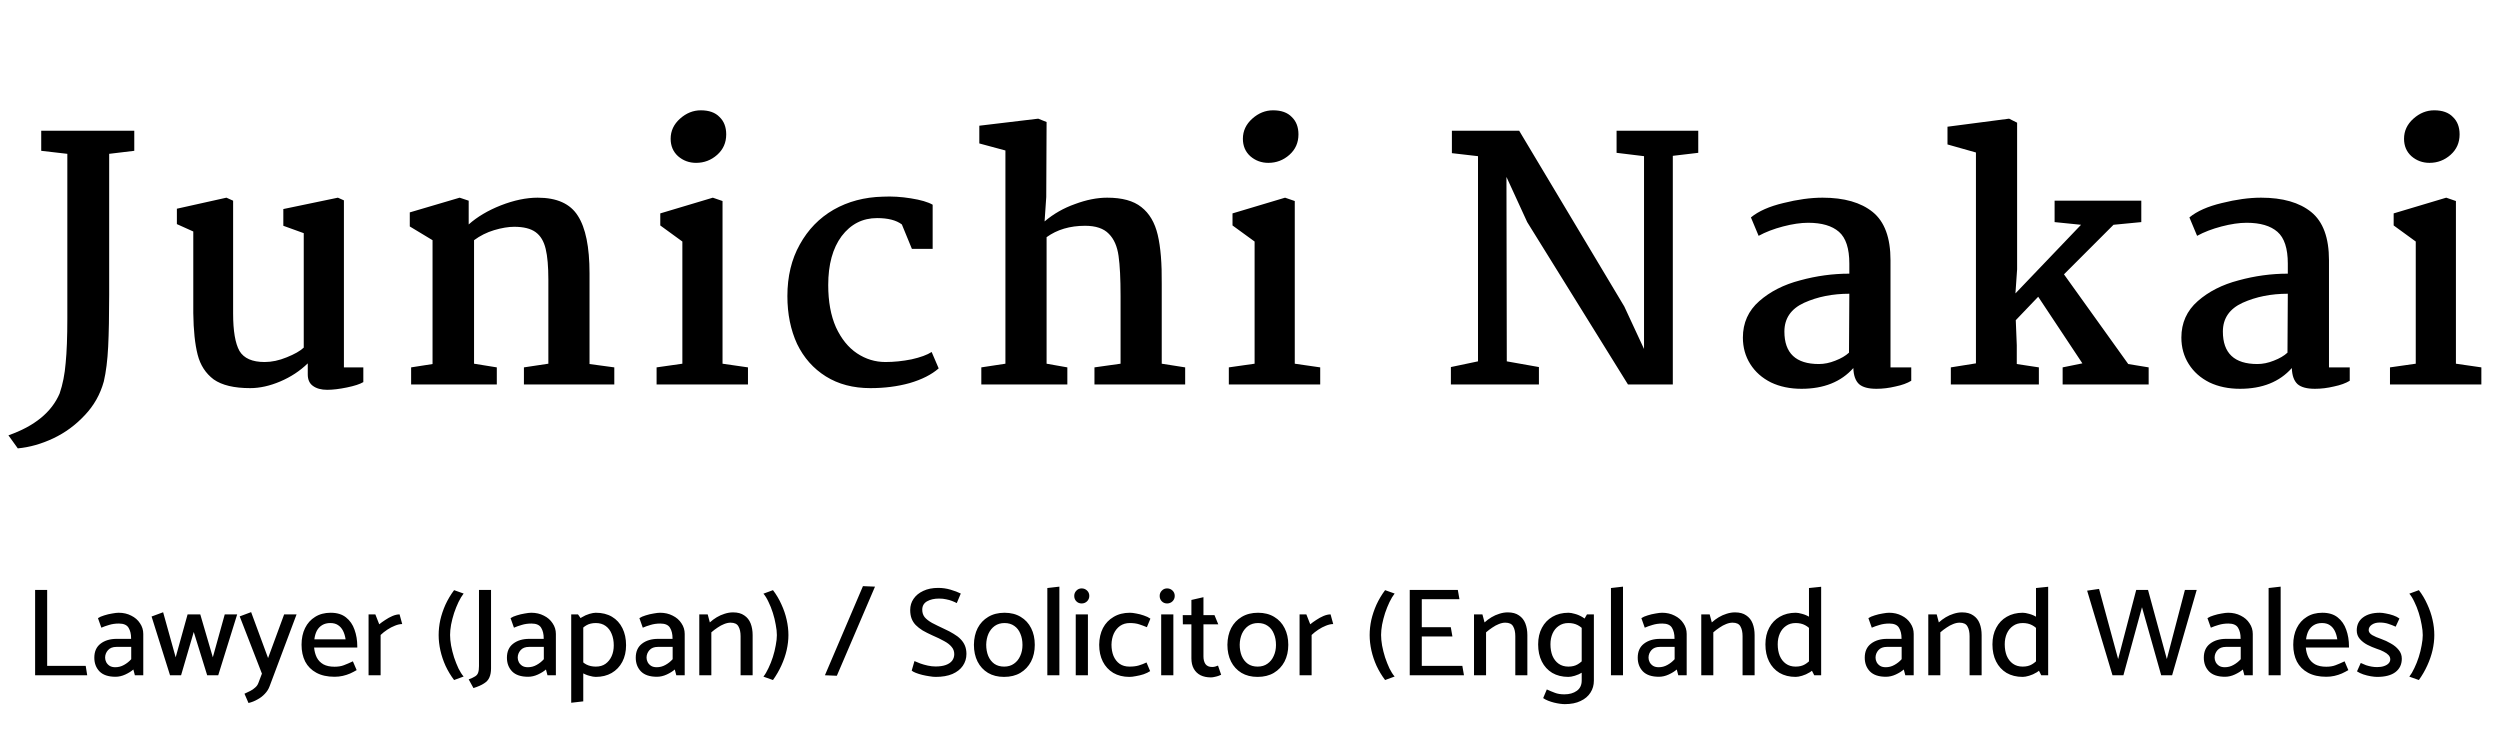
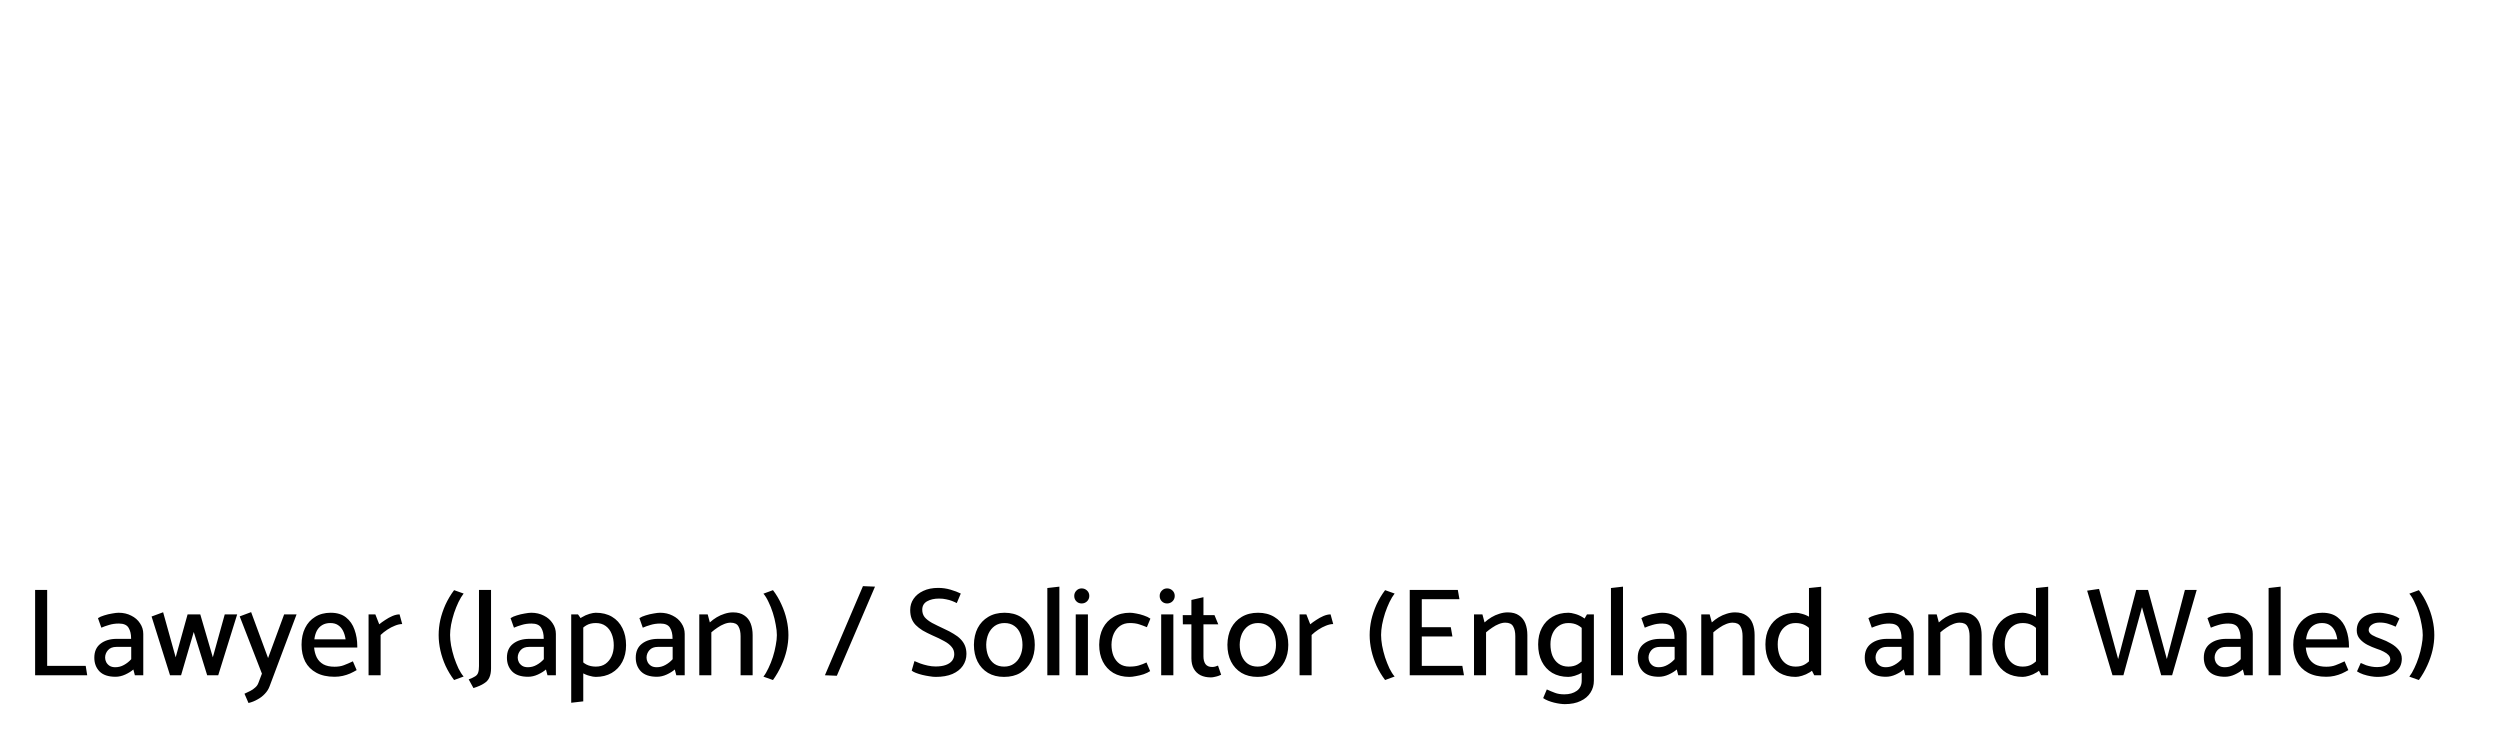
<svg xmlns="http://www.w3.org/2000/svg" width="239" height="72" viewBox="0 0 239 72" fill="none">
-   <path d="M12.837 14.418L10.437 14.706V28.177C10.437 30.183 10.405 31.836 10.341 33.138C10.277 34.439 10.138 35.548 9.925 36.465C9.583 37.703 8.975 38.78 8.101 39.697C7.226 40.636 6.223 41.372 5.093 41.906C3.962 42.439 2.831 42.759 1.701 42.865L0.805 41.617C3.301 40.743 4.933 39.41 5.701 37.617C5.999 36.743 6.191 35.772 6.277 34.706C6.383 33.639 6.437 32.22 6.437 30.45V14.706L3.941 14.418V12.498H12.837V14.418ZM16.91 21.425V19.953L21.646 18.898L22.286 19.186V29.97C22.286 31.634 22.488 32.828 22.894 33.553C23.32 34.258 24.12 34.609 25.294 34.609C25.977 34.609 26.68 34.46 27.406 34.161C28.152 33.863 28.697 33.553 29.038 33.233V22.29L27.086 21.585V19.985L32.302 18.898L32.878 19.154V35.121H34.734V36.529C34.414 36.721 33.891 36.892 33.166 37.041C32.441 37.191 31.811 37.266 31.278 37.266C30.702 37.266 30.243 37.138 29.902 36.882C29.582 36.647 29.422 36.284 29.422 35.794V34.737C28.675 35.463 27.8 36.039 26.798 36.465C25.795 36.892 24.835 37.105 23.918 37.105C22.382 37.105 21.219 36.828 20.43 36.273C19.662 35.697 19.15 34.908 18.894 33.906C18.638 32.903 18.499 31.58 18.478 29.938V22.13L16.91 21.425ZM41.351 34.801V22.962L39.175 21.649V20.305L43.943 18.898L44.807 19.186V21.457C45.618 20.732 46.642 20.124 47.879 19.634C49.138 19.143 50.311 18.898 51.399 18.898C53.234 18.898 54.514 19.474 55.239 20.625C55.986 21.777 56.359 23.612 56.359 26.13V34.801L58.727 35.121V36.754H50.087V35.121L52.423 34.77V26.738C52.423 25.479 52.338 24.497 52.167 23.794C51.996 23.068 51.676 22.535 51.207 22.194C50.738 21.852 50.055 21.681 49.159 21.681C48.604 21.681 47.964 21.788 47.239 22.002C46.535 22.215 45.895 22.535 45.319 22.962V34.77L47.495 35.121V36.754H39.303V35.121L41.351 34.801ZM66.994 10.546C67.783 10.546 68.38 10.759 68.786 11.185C69.213 11.591 69.426 12.146 69.426 12.85C69.426 13.639 69.138 14.29 68.562 14.802C67.986 15.313 67.314 15.569 66.546 15.569C65.885 15.569 65.308 15.356 64.818 14.93C64.349 14.503 64.114 13.948 64.114 13.265C64.114 12.519 64.412 11.879 65.01 11.345C65.607 10.812 66.269 10.546 66.994 10.546ZM69.074 19.218V34.77L71.506 35.121V36.754H62.77V35.121L65.234 34.77V23.09L63.122 21.553V20.401L68.146 18.898L69.074 19.218ZM84.394 18.802C85.269 18.759 86.165 18.812 87.082 18.962C88.02 19.111 88.714 19.314 89.162 19.57V23.794H87.178L86.218 21.457C85.684 21.052 84.895 20.849 83.85 20.849C82.463 20.849 81.332 21.425 80.458 22.578C79.605 23.73 79.178 25.287 79.178 27.25C79.178 28.828 79.423 30.172 79.914 31.282C80.426 32.391 81.098 33.223 81.93 33.778C82.762 34.332 83.668 34.609 84.65 34.609C85.46 34.609 86.293 34.524 87.146 34.353C87.999 34.161 88.639 33.927 89.066 33.65L89.738 35.218C89.055 35.815 88.127 36.284 86.954 36.626C85.802 36.946 84.554 37.105 83.21 37.105C81.567 37.105 80.148 36.732 78.954 35.986C77.759 35.239 76.842 34.204 76.202 32.882C75.583 31.538 75.274 30.012 75.274 28.305C75.274 26.428 75.668 24.785 76.458 23.378C77.247 21.948 78.325 20.839 79.69 20.049C81.076 19.26 82.644 18.844 84.394 18.802ZM96.118 34.77V14.386L93.622 13.713V12.018L99.254 11.345L100.054 11.665L100.022 18.834L99.862 21.169C100.716 20.444 101.686 19.89 102.774 19.506C103.862 19.1 104.886 18.898 105.846 18.898C107.276 18.898 108.364 19.196 109.11 19.794C109.878 20.391 110.401 21.276 110.678 22.45C110.956 23.623 111.084 25.191 111.062 27.154V34.77L113.302 35.121V36.754H104.63V35.121L107.126 34.77V28.305C107.126 26.642 107.062 25.361 106.934 24.465C106.806 23.548 106.497 22.844 106.006 22.354C105.516 21.841 104.758 21.585 103.734 21.585C102.284 21.585 101.057 21.948 100.054 22.674V34.77L102.038 35.121V36.754H93.814V35.121L96.118 34.77ZM121.7 10.546C122.489 10.546 123.087 10.759 123.492 11.185C123.919 11.591 124.132 12.146 124.132 12.85C124.132 13.639 123.844 14.29 123.268 14.802C122.692 15.313 122.02 15.569 121.252 15.569C120.591 15.569 120.015 15.356 119.524 14.93C119.055 14.503 118.82 13.948 118.82 13.265C118.82 12.519 119.119 11.879 119.716 11.345C120.313 10.812 120.975 10.546 121.7 10.546ZM123.78 19.218V34.77L126.212 35.121V36.754H117.476V35.121L119.94 34.77V23.09L117.828 21.553V20.401L122.852 18.898L123.78 19.218ZM162.353 14.61L159.921 14.898V36.754H155.633L146.001 21.233L144.017 16.913L144.049 34.545L147.121 35.09V36.754H138.705V35.09L141.297 34.545V14.93L138.801 14.642V12.498H145.233L155.281 29.297L157.169 33.361V14.93L154.545 14.61V12.498H162.353V14.61ZM174.236 18.898C176.305 18.898 177.905 19.356 179.036 20.273C180.166 21.191 180.732 22.727 180.732 24.881V35.121H182.716V36.401C182.332 36.636 181.83 36.818 181.212 36.946C180.593 37.095 179.985 37.169 179.388 37.169C178.62 37.169 178.065 37.02 177.724 36.721C177.382 36.401 177.201 35.889 177.18 35.185C176.006 36.508 174.353 37.169 172.22 37.169C171.132 37.169 170.161 36.967 169.308 36.562C168.454 36.135 167.793 35.548 167.324 34.801C166.854 34.055 166.62 33.212 166.62 32.273C166.62 30.866 167.142 29.703 168.188 28.785C169.233 27.868 170.534 27.207 172.092 26.802C173.649 26.375 175.217 26.162 176.796 26.162V25.201C176.796 23.751 176.465 22.738 175.804 22.162C175.142 21.585 174.161 21.297 172.86 21.297C172.156 21.297 171.356 21.415 170.46 21.649C169.564 21.884 168.785 22.183 168.124 22.546L167.388 20.785C168.113 20.188 169.148 19.73 170.492 19.41C171.857 19.068 173.105 18.898 174.236 18.898ZM176.796 28.081C175.196 28.081 173.756 28.369 172.476 28.945C171.217 29.521 170.588 30.439 170.588 31.698C170.588 33.767 171.686 34.801 173.884 34.801C174.396 34.801 174.918 34.695 175.452 34.481C176.006 34.268 176.444 34.012 176.764 33.714L176.796 28.081ZM188.9 34.737V14.578L186.18 13.809V12.114L192.068 11.345L192.836 11.729V25.745L192.676 28.049L198.948 21.489L196.42 21.233V19.186H204.708V21.233L202.052 21.489L197.316 26.226L203.46 34.801L205.412 35.121V36.754H197.188V35.121L199.076 34.737L194.852 28.369L192.708 30.61L192.804 33.01V34.801L194.916 35.121V36.754H186.5V35.121L188.9 34.737ZM216.155 18.898C218.224 18.898 219.824 19.356 220.955 20.273C222.085 21.191 222.651 22.727 222.651 24.881V35.121H224.635V36.401C224.251 36.636 223.749 36.818 223.131 36.946C222.512 37.095 221.904 37.169 221.307 37.169C220.539 37.169 219.984 37.02 219.643 36.721C219.301 36.401 219.12 35.889 219.099 35.185C217.925 36.508 216.272 37.169 214.139 37.169C213.051 37.169 212.08 36.967 211.227 36.562C210.373 36.135 209.712 35.548 209.243 34.801C208.773 34.055 208.539 33.212 208.539 32.273C208.539 30.866 209.061 29.703 210.107 28.785C211.152 27.868 212.453 27.207 214.011 26.802C215.568 26.375 217.136 26.162 218.715 26.162V25.201C218.715 23.751 218.384 22.738 217.723 22.162C217.061 21.585 216.08 21.297 214.779 21.297C214.075 21.297 213.275 21.415 212.379 21.649C211.483 21.884 210.704 22.183 210.043 22.546L209.307 20.785C210.032 20.188 211.067 19.73 212.411 19.41C213.776 19.068 215.024 18.898 216.155 18.898ZM218.715 28.081C217.115 28.081 215.675 28.369 214.395 28.945C213.136 29.521 212.507 30.439 212.507 31.698C212.507 33.767 213.605 34.801 215.803 34.801C216.315 34.801 216.837 34.695 217.371 34.481C217.925 34.268 218.363 34.012 218.683 33.714L218.715 28.081ZM232.706 10.546C233.496 10.546 234.093 10.759 234.498 11.185C234.925 11.591 235.138 12.146 235.138 12.85C235.138 13.639 234.85 14.29 234.274 14.802C233.698 15.313 233.026 15.569 232.258 15.569C231.597 15.569 231.021 15.356 230.53 14.93C230.061 14.503 229.826 13.948 229.826 13.265C229.826 12.519 230.125 11.879 230.722 11.345C231.32 10.812 231.981 10.546 232.706 10.546ZM234.786 19.218V34.77L237.218 35.121V36.754H228.482V35.121L230.946 34.77V23.09L228.834 21.553V20.401L233.858 18.898L234.786 19.218Z" fill="black" />
  <path d="M8.193 63.655L8.337 64.555H3.357V56.395H4.509V63.655H8.193ZM10.049 62.875C10.049 63.019 10.085 63.163 10.157 63.307C10.229 63.443 10.337 63.559 10.481 63.655C10.625 63.743 10.805 63.787 11.021 63.787C11.317 63.787 11.593 63.715 11.849 63.571C12.113 63.427 12.345 63.243 12.545 63.019V61.843H11.129C10.777 61.843 10.509 61.947 10.325 62.155C10.141 62.363 10.049 62.603 10.049 62.875ZM9.689 60.007L9.365 59.095C9.517 58.991 9.717 58.903 9.965 58.831C10.213 58.751 10.465 58.691 10.721 58.651C10.977 58.603 11.185 58.579 11.345 58.579C11.793 58.579 12.193 58.671 12.545 58.855C12.905 59.031 13.185 59.275 13.385 59.587C13.593 59.891 13.697 60.231 13.697 60.607V64.555H12.893L12.749 64.003C12.549 64.179 12.293 64.339 11.981 64.483C11.669 64.627 11.357 64.699 11.045 64.699C10.357 64.699 9.845 64.527 9.509 64.183C9.181 63.839 9.017 63.403 9.017 62.875C9.017 62.291 9.213 61.847 9.605 61.543C10.005 61.231 10.521 61.075 11.153 61.075H12.533V61.015C12.533 60.615 12.453 60.283 12.293 60.019C12.133 59.747 11.825 59.611 11.369 59.611C11.025 59.611 10.713 59.655 10.433 59.743C10.153 59.823 9.905 59.911 9.689 60.007ZM20.863 64.555H19.806L18.523 60.415L17.311 64.555H16.255L14.491 58.939L15.595 58.531L16.794 62.839L17.934 58.735H19.146L20.346 62.839L21.486 58.735H22.674L20.863 64.555ZM24.704 65.287L25.04 64.399L22.916 58.927L24.008 58.519L25.628 62.911L27.164 58.735H28.352L25.772 65.611C25.676 65.875 25.524 66.115 25.316 66.331C25.116 66.547 24.88 66.727 24.608 66.871C24.344 67.023 24.06 67.135 23.756 67.207L23.372 66.319C23.564 66.231 23.748 66.143 23.924 66.055C24.1 65.967 24.256 65.859 24.392 65.731C24.536 65.611 24.64 65.463 24.704 65.287ZM34.156 61.903H30.028C30.06 62.255 30.144 62.571 30.28 62.851C30.424 63.131 30.636 63.351 30.916 63.511C31.196 63.663 31.552 63.739 31.984 63.739C32.328 63.739 32.624 63.691 32.872 63.595C33.128 63.499 33.416 63.375 33.736 63.223L34.096 64.063C33.904 64.175 33.696 64.283 33.472 64.387C33.248 64.483 33.012 64.559 32.764 64.615C32.516 64.671 32.256 64.699 31.984 64.699C31.296 64.699 30.716 64.571 30.244 64.315C29.772 64.059 29.416 63.703 29.176 63.247C28.944 62.783 28.828 62.247 28.828 61.639C28.828 61.031 28.94 60.499 29.164 60.043C29.388 59.587 29.708 59.231 30.124 58.975C30.54 58.711 31.036 58.579 31.612 58.579C32.22 58.579 32.708 58.727 33.076 59.023C33.452 59.319 33.724 59.711 33.892 60.199C34.068 60.687 34.156 61.215 34.156 61.783V61.903ZM30.052 61.123H33.04C32.992 60.803 32.908 60.527 32.788 60.295C32.668 60.063 32.508 59.883 32.308 59.755C32.116 59.627 31.872 59.563 31.576 59.563C31.28 59.563 31.024 59.627 30.808 59.755C30.592 59.883 30.42 60.063 30.292 60.295C30.172 60.527 30.092 60.803 30.052 61.123ZM36.387 64.555H35.235V58.735H35.883L36.255 59.683C36.407 59.555 36.595 59.419 36.819 59.275C37.043 59.123 37.275 58.995 37.515 58.891C37.763 58.787 37.991 58.735 38.199 58.735L38.451 59.659C38.243 59.659 38.011 59.711 37.755 59.815C37.507 59.911 37.263 60.039 37.023 60.199C36.791 60.351 36.579 60.519 36.387 60.703V64.555ZM44.323 64.675L43.411 65.011C43.091 64.587 42.819 64.135 42.595 63.655C42.379 63.175 42.215 62.687 42.103 62.191C41.991 61.687 41.935 61.195 41.935 60.715C41.935 60.243 41.987 59.763 42.091 59.275C42.203 58.787 42.367 58.299 42.583 57.811C42.807 57.323 43.083 56.859 43.411 56.419L44.323 56.743C44.155 56.959 43.991 57.231 43.831 57.559C43.679 57.879 43.539 58.227 43.411 58.603C43.291 58.979 43.195 59.351 43.123 59.719C43.059 60.087 43.027 60.415 43.027 60.703C43.027 60.999 43.059 61.335 43.123 61.711C43.195 62.087 43.291 62.467 43.411 62.851C43.539 63.227 43.679 63.579 43.831 63.907C43.991 64.227 44.155 64.483 44.323 64.675ZM45.791 63.679V56.395H46.943V63.895C46.943 64.239 46.891 64.527 46.787 64.759C46.691 64.991 46.519 65.183 46.271 65.335C46.031 65.495 45.695 65.643 45.263 65.779L44.807 64.951C45.079 64.847 45.283 64.751 45.419 64.663C45.563 64.575 45.659 64.459 45.707 64.315C45.763 64.163 45.791 63.951 45.791 63.679ZM49.494 62.875C49.494 63.019 49.53 63.163 49.602 63.307C49.674 63.443 49.782 63.559 49.926 63.655C50.07 63.743 50.25 63.787 50.466 63.787C50.762 63.787 51.038 63.715 51.294 63.571C51.558 63.427 51.79 63.243 51.99 63.019V61.843H50.574C50.222 61.843 49.954 61.947 49.77 62.155C49.586 62.363 49.494 62.603 49.494 62.875ZM49.134 60.007L48.81 59.095C48.962 58.991 49.162 58.903 49.41 58.831C49.658 58.751 49.91 58.691 50.166 58.651C50.422 58.603 50.63 58.579 50.79 58.579C51.238 58.579 51.638 58.671 51.99 58.855C52.35 59.031 52.63 59.275 52.83 59.587C53.038 59.891 53.142 60.231 53.142 60.607V64.555H52.338L52.194 64.003C51.994 64.179 51.738 64.339 51.426 64.483C51.114 64.627 50.802 64.699 50.49 64.699C49.802 64.699 49.29 64.527 48.954 64.183C48.626 63.839 48.462 63.403 48.462 62.875C48.462 62.291 48.658 61.847 49.05 61.543C49.45 61.231 49.966 61.075 50.598 61.075H51.978V61.015C51.978 60.615 51.898 60.283 51.738 60.019C51.578 59.747 51.27 59.611 50.814 59.611C50.47 59.611 50.158 59.655 49.878 59.743C49.598 59.823 49.35 59.911 49.134 60.007ZM55.76 67.051L54.608 67.183V58.735H55.256L55.76 59.455V67.051ZM55.328 60.439L54.98 59.611C55.156 59.371 55.364 59.175 55.604 59.023C55.852 58.871 56.1 58.759 56.348 58.687C56.596 58.615 56.8 58.579 56.96 58.579C57.56 58.579 58.076 58.707 58.508 58.963C58.94 59.219 59.272 59.583 59.504 60.055C59.736 60.519 59.852 61.063 59.852 61.687C59.852 62.287 59.732 62.815 59.492 63.271C59.252 63.727 58.912 64.083 58.472 64.339C58.04 64.587 57.532 64.711 56.948 64.711C56.788 64.711 56.584 64.675 56.336 64.603C56.088 64.539 55.84 64.431 55.592 64.279C55.344 64.127 55.132 63.923 54.956 63.667L55.292 62.851C55.54 63.163 55.792 63.387 56.048 63.523C56.312 63.659 56.616 63.727 56.96 63.727C57.328 63.727 57.636 63.639 57.884 63.463C58.14 63.279 58.336 63.035 58.472 62.731C58.608 62.427 58.676 62.083 58.676 61.699C58.676 61.283 58.608 60.915 58.472 60.595C58.344 60.275 58.152 60.023 57.896 59.839C57.64 59.655 57.328 59.563 56.96 59.563C56.608 59.563 56.308 59.635 56.06 59.779C55.82 59.915 55.576 60.135 55.328 60.439ZM61.81 62.875C61.81 63.019 61.846 63.163 61.918 63.307C61.99 63.443 62.098 63.559 62.242 63.655C62.386 63.743 62.566 63.787 62.782 63.787C63.078 63.787 63.354 63.715 63.61 63.571C63.874 63.427 64.106 63.243 64.306 63.019V61.843H62.89C62.538 61.843 62.27 61.947 62.086 62.155C61.902 62.363 61.81 62.603 61.81 62.875ZM61.45 60.007L61.126 59.095C61.278 58.991 61.478 58.903 61.726 58.831C61.974 58.751 62.226 58.691 62.482 58.651C62.738 58.603 62.946 58.579 63.106 58.579C63.554 58.579 63.954 58.671 64.306 58.855C64.666 59.031 64.946 59.275 65.146 59.587C65.354 59.891 65.458 60.231 65.458 60.607V64.555H64.654L64.51 64.003C64.31 64.179 64.054 64.339 63.742 64.483C63.43 64.627 63.118 64.699 62.806 64.699C62.118 64.699 61.606 64.527 61.27 64.183C60.942 63.839 60.778 63.403 60.778 62.875C60.778 62.291 60.974 61.847 61.366 61.543C61.766 61.231 62.282 61.075 62.914 61.075H64.294V61.015C64.294 60.615 64.214 60.283 64.054 60.019C63.894 59.747 63.586 59.611 63.13 59.611C62.786 59.611 62.474 59.655 62.194 59.743C61.914 59.823 61.666 59.911 61.45 60.007ZM68.004 64.555H66.852V58.735H67.656L67.86 59.503C68.06 59.319 68.28 59.155 68.52 59.011C68.76 58.867 69.012 58.755 69.276 58.675C69.548 58.587 69.816 58.543 70.08 58.543C70.52 58.543 70.876 58.639 71.148 58.831C71.428 59.015 71.632 59.271 71.76 59.599C71.888 59.927 71.952 60.299 71.952 60.715V64.555H70.8V60.823C70.8 60.431 70.732 60.119 70.596 59.887C70.468 59.647 70.216 59.527 69.84 59.527C69.648 59.527 69.444 59.571 69.228 59.659C69.02 59.739 68.812 59.851 68.604 59.995C68.396 60.131 68.196 60.283 68.004 60.451V64.555ZM72.984 56.755L73.897 56.419C74.216 56.835 74.484 57.287 74.701 57.775C74.924 58.255 75.093 58.747 75.204 59.251C75.317 59.747 75.373 60.235 75.373 60.715C75.373 61.179 75.317 61.659 75.204 62.155C75.093 62.643 74.924 63.131 74.701 63.619C74.484 64.099 74.216 64.563 73.897 65.011L72.984 64.687C73.153 64.471 73.312 64.199 73.465 63.871C73.624 63.543 73.764 63.191 73.885 62.815C74.004 62.439 74.097 62.067 74.16 61.699C74.233 61.331 74.269 61.003 74.269 60.715C74.269 60.419 74.233 60.087 74.16 59.719C74.097 59.343 74.004 58.967 73.885 58.591C73.764 58.207 73.624 57.855 73.465 57.535C73.312 57.207 73.153 56.947 72.984 56.755ZM82.498 56.035L83.65 56.083L80.002 64.603L78.862 64.555L82.498 56.035ZM87.159 64.111L87.423 63.199C87.575 63.271 87.759 63.347 87.975 63.427C88.199 63.507 88.439 63.575 88.695 63.631C88.951 63.687 89.199 63.715 89.439 63.715C89.831 63.715 90.159 63.667 90.423 63.571C90.687 63.475 90.887 63.339 91.023 63.163C91.159 62.979 91.227 62.771 91.227 62.539C91.227 62.267 91.143 62.035 90.975 61.843C90.815 61.643 90.579 61.459 90.267 61.291C89.955 61.115 89.575 60.931 89.127 60.739C88.775 60.579 88.467 60.423 88.203 60.271C87.947 60.111 87.727 59.939 87.543 59.755C87.367 59.571 87.235 59.363 87.147 59.131C87.059 58.899 87.015 58.627 87.015 58.315C87.015 57.915 87.123 57.559 87.339 57.247C87.555 56.927 87.863 56.675 88.263 56.491C88.663 56.299 89.139 56.203 89.691 56.203C90.099 56.203 90.491 56.259 90.867 56.371C91.251 56.483 91.579 56.607 91.851 56.743L91.467 57.655C91.331 57.583 91.179 57.515 91.011 57.451C90.851 57.387 90.667 57.335 90.459 57.295C90.259 57.247 90.031 57.223 89.775 57.223C89.319 57.223 88.935 57.311 88.623 57.487C88.319 57.663 88.167 57.931 88.167 58.291C88.167 58.563 88.243 58.799 88.395 58.999C88.555 59.191 88.791 59.375 89.103 59.551C89.423 59.719 89.815 59.911 90.279 60.127C90.615 60.279 90.911 60.435 91.167 60.595C91.431 60.747 91.651 60.915 91.827 61.099C92.011 61.283 92.151 61.491 92.247 61.723C92.343 61.955 92.391 62.219 92.391 62.515C92.391 62.939 92.275 63.319 92.043 63.655C91.819 63.983 91.487 64.243 91.047 64.435C90.615 64.619 90.083 64.711 89.451 64.711C89.283 64.711 89.083 64.691 88.851 64.651C88.627 64.619 88.399 64.575 88.167 64.519C87.943 64.463 87.739 64.399 87.555 64.327C87.371 64.255 87.239 64.183 87.159 64.111ZM95.986 64.711C95.394 64.711 94.882 64.583 94.45 64.327C94.017 64.063 93.686 63.703 93.454 63.247C93.222 62.783 93.106 62.247 93.106 61.639C93.114 61.031 93.234 60.499 93.466 60.043C93.706 59.587 94.041 59.231 94.474 58.975C94.913 58.711 95.433 58.579 96.034 58.579C96.633 58.579 97.15 58.711 97.582 58.975C98.013 59.231 98.346 59.591 98.578 60.055C98.809 60.511 98.925 61.043 98.925 61.651C98.925 62.251 98.805 62.783 98.566 63.247C98.326 63.703 97.986 64.063 97.546 64.327C97.114 64.583 96.594 64.711 95.986 64.711ZM95.998 63.727C96.365 63.727 96.677 63.635 96.933 63.451C97.198 63.267 97.397 63.019 97.534 62.707C97.677 62.395 97.749 62.047 97.749 61.663C97.749 61.255 97.681 60.895 97.546 60.583C97.418 60.263 97.225 60.015 96.969 59.839C96.713 59.655 96.401 59.563 96.034 59.563C95.674 59.563 95.362 59.655 95.097 59.839C94.841 60.023 94.641 60.271 94.498 60.583C94.362 60.895 94.29 61.243 94.281 61.627C94.281 62.027 94.346 62.387 94.474 62.707C94.609 63.027 94.805 63.279 95.061 63.463C95.317 63.639 95.629 63.727 95.998 63.727ZM101.277 64.555H100.125V56.215L101.277 56.083V64.555ZM104.005 64.555H102.841V58.735H104.005V64.555ZM103.405 57.691C103.205 57.691 103.037 57.623 102.901 57.487C102.765 57.351 102.697 57.179 102.697 56.971C102.697 56.771 102.765 56.603 102.901 56.467C103.037 56.323 103.205 56.251 103.405 56.251C103.605 56.251 103.777 56.319 103.921 56.455C104.065 56.591 104.137 56.763 104.137 56.971C104.137 57.171 104.065 57.343 103.921 57.487C103.777 57.623 103.605 57.691 103.405 57.691ZM109.606 63.331L109.954 64.159C109.786 64.271 109.578 64.371 109.33 64.459C109.082 64.539 108.834 64.599 108.586 64.639C108.346 64.687 108.142 64.711 107.974 64.711C107.382 64.711 106.866 64.583 106.426 64.327C105.994 64.063 105.662 63.703 105.43 63.247C105.198 62.783 105.082 62.247 105.082 61.639C105.09 61.031 105.21 60.499 105.442 60.043C105.682 59.587 106.022 59.231 106.462 58.975C106.902 58.711 107.422 58.579 108.022 58.579C108.182 58.579 108.382 58.603 108.622 58.651C108.862 58.691 109.106 58.755 109.354 58.843C109.602 58.923 109.81 59.023 109.978 59.143L109.642 59.959C109.394 59.855 109.146 59.763 108.898 59.683C108.65 59.603 108.354 59.563 108.01 59.563C107.65 59.563 107.338 59.655 107.074 59.839C106.818 60.023 106.618 60.271 106.474 60.583C106.338 60.895 106.266 61.243 106.258 61.627C106.258 62.027 106.322 62.387 106.45 62.707C106.586 63.027 106.782 63.279 107.038 63.463C107.294 63.639 107.606 63.727 107.974 63.727C108.326 63.727 108.622 63.691 108.862 63.619C109.11 63.547 109.358 63.451 109.606 63.331ZM112.173 64.555H111.009V58.735H112.173V64.555ZM111.573 57.691C111.373 57.691 111.205 57.623 111.069 57.487C110.933 57.351 110.865 57.179 110.865 56.971C110.865 56.771 110.933 56.603 111.069 56.467C111.205 56.323 111.373 56.251 111.573 56.251C111.773 56.251 111.945 56.319 112.089 56.455C112.233 56.591 112.305 56.763 112.305 56.971C112.305 57.171 112.233 57.343 112.089 57.487C111.945 57.623 111.773 57.691 111.573 57.691ZM116.106 58.807L116.466 59.683H115.05V62.755C115.05 63.051 115.114 63.295 115.242 63.487C115.378 63.671 115.59 63.763 115.878 63.763C115.974 63.763 116.07 63.751 116.166 63.727C116.27 63.695 116.362 63.663 116.442 63.631L116.742 64.507C116.678 64.539 116.59 64.575 116.478 64.615C116.366 64.655 116.246 64.687 116.118 64.711C115.998 64.743 115.878 64.759 115.758 64.759C115.382 64.759 115.054 64.691 114.774 64.555C114.494 64.411 114.278 64.203 114.126 63.931C113.974 63.659 113.898 63.327 113.898 62.935V59.683H113.082L113.07 58.807H113.898V57.355L115.05 57.091V58.807H116.106ZM120.22 64.711C119.628 64.711 119.116 64.583 118.684 64.327C118.252 64.063 117.92 63.703 117.688 63.247C117.456 62.783 117.34 62.247 117.34 61.639C117.348 61.031 117.468 60.499 117.7 60.043C117.94 59.587 118.276 59.231 118.708 58.975C119.148 58.711 119.668 58.579 120.268 58.579C120.868 58.579 121.384 58.711 121.816 58.975C122.248 59.231 122.58 59.591 122.812 60.055C123.044 60.511 123.16 61.043 123.16 61.651C123.16 62.251 123.04 62.783 122.8 63.247C122.56 63.703 122.22 64.063 121.78 64.327C121.348 64.583 120.828 64.711 120.22 64.711ZM120.232 63.727C120.6 63.727 120.912 63.635 121.168 63.451C121.432 63.267 121.632 63.019 121.768 62.707C121.912 62.395 121.984 62.047 121.984 61.663C121.984 61.255 121.916 60.895 121.78 60.583C121.652 60.263 121.46 60.015 121.204 59.839C120.948 59.655 120.636 59.563 120.268 59.563C119.908 59.563 119.596 59.655 119.332 59.839C119.076 60.023 118.876 60.271 118.732 60.583C118.596 60.895 118.524 61.243 118.516 61.627C118.516 62.027 118.58 62.387 118.708 62.707C118.844 63.027 119.04 63.279 119.296 63.463C119.552 63.639 119.864 63.727 120.232 63.727ZM125.391 64.555H124.239V58.735H124.887L125.259 59.683C125.411 59.555 125.599 59.419 125.823 59.275C126.047 59.123 126.279 58.995 126.519 58.891C126.767 58.787 126.995 58.735 127.203 58.735L127.455 59.659C127.247 59.659 127.015 59.711 126.759 59.815C126.511 59.911 126.267 60.039 126.027 60.199C125.795 60.351 125.583 60.519 125.391 60.703V64.555ZM133.327 64.675L132.415 65.011C132.095 64.587 131.823 64.135 131.599 63.655C131.383 63.175 131.219 62.687 131.107 62.191C130.995 61.687 130.939 61.195 130.939 60.715C130.939 60.243 130.991 59.763 131.095 59.275C131.207 58.787 131.371 58.299 131.587 57.811C131.811 57.323 132.087 56.859 132.415 56.419L133.327 56.743C133.159 56.959 132.995 57.231 132.835 57.559C132.683 57.879 132.543 58.227 132.415 58.603C132.295 58.979 132.199 59.351 132.127 59.719C132.063 60.087 132.031 60.415 132.031 60.703C132.031 60.999 132.063 61.335 132.127 61.711C132.199 62.087 132.295 62.467 132.415 62.851C132.543 63.227 132.683 63.579 132.835 63.907C132.995 64.227 133.159 64.483 133.327 64.675ZM139.955 64.555H134.771V56.395H139.367L139.523 57.283H135.923V59.959H138.695L138.851 60.847H135.923V63.655H139.799L139.955 64.555ZM142.067 64.555H140.915V58.735H141.719L141.923 59.503C142.123 59.319 142.343 59.155 142.583 59.011C142.823 58.867 143.075 58.755 143.339 58.675C143.611 58.587 143.879 58.543 144.143 58.543C144.583 58.543 144.939 58.639 145.211 58.831C145.491 59.015 145.695 59.271 145.823 59.599C145.951 59.927 146.015 60.299 146.015 60.715V64.555H144.863V60.823C144.863 60.431 144.795 60.119 144.659 59.887C144.531 59.647 144.279 59.527 143.903 59.527C143.711 59.527 143.507 59.571 143.291 59.659C143.083 59.739 142.875 59.851 142.667 59.995C142.459 60.131 142.259 60.283 142.067 60.451V64.555ZM152.375 58.735V65.071C152.375 65.495 152.267 65.875 152.051 66.211C151.835 66.555 151.519 66.823 151.103 67.015C150.695 67.215 150.191 67.315 149.591 67.315C149.471 67.315 149.319 67.303 149.135 67.279C148.959 67.255 148.771 67.219 148.571 67.171C148.379 67.123 148.191 67.063 148.007 66.991C147.823 66.919 147.663 66.835 147.527 66.739L147.875 65.911C148.155 66.039 148.415 66.147 148.655 66.235C148.903 66.331 149.203 66.379 149.555 66.379C150.035 66.379 150.431 66.267 150.743 66.043C151.055 65.819 151.211 65.491 151.211 65.059V59.611L151.715 58.735H152.375ZM151.571 62.851L151.919 63.679C151.751 63.911 151.543 64.107 151.295 64.267C151.047 64.419 150.799 64.531 150.551 64.603C150.311 64.675 150.107 64.711 149.939 64.711C149.347 64.711 148.831 64.583 148.391 64.327C147.959 64.063 147.627 63.699 147.395 63.235C147.163 62.771 147.047 62.227 147.047 61.603C147.047 60.995 147.167 60.467 147.407 60.019C147.647 59.563 147.983 59.211 148.415 58.963C148.855 58.707 149.367 58.579 149.951 58.579C150.111 58.579 150.315 58.615 150.563 58.687C150.811 58.751 151.059 58.859 151.307 59.011C151.563 59.163 151.775 59.367 151.943 59.623L151.607 60.439C151.359 60.127 151.103 59.903 150.839 59.767C150.583 59.631 150.283 59.563 149.939 59.563C149.579 59.563 149.271 59.655 149.015 59.839C148.759 60.015 148.563 60.255 148.427 60.559C148.291 60.863 148.223 61.207 148.223 61.591C148.223 62.007 148.287 62.375 148.415 62.695C148.551 63.015 148.747 63.267 149.003 63.451C149.259 63.635 149.571 63.727 149.939 63.727C150.291 63.727 150.587 63.655 150.827 63.511C151.075 63.367 151.323 63.147 151.571 62.851ZM155.159 64.555H154.007V56.215L155.159 56.083V64.555ZM157.599 62.875C157.599 63.019 157.635 63.163 157.707 63.307C157.779 63.443 157.887 63.559 158.031 63.655C158.175 63.743 158.355 63.787 158.571 63.787C158.867 63.787 159.143 63.715 159.399 63.571C159.663 63.427 159.895 63.243 160.095 63.019V61.843H158.679C158.327 61.843 158.059 61.947 157.875 62.155C157.691 62.363 157.599 62.603 157.599 62.875ZM157.239 60.007L156.915 59.095C157.067 58.991 157.267 58.903 157.515 58.831C157.763 58.751 158.015 58.691 158.271 58.651C158.527 58.603 158.735 58.579 158.895 58.579C159.343 58.579 159.743 58.671 160.095 58.855C160.455 59.031 160.735 59.275 160.935 59.587C161.143 59.891 161.247 60.231 161.247 60.607V64.555H160.443L160.299 64.003C160.099 64.179 159.843 64.339 159.531 64.483C159.219 64.627 158.907 64.699 158.595 64.699C157.907 64.699 157.395 64.527 157.059 64.183C156.731 63.839 156.567 63.403 156.567 62.875C156.567 62.291 156.763 61.847 157.155 61.543C157.555 61.231 158.071 61.075 158.703 61.075H160.083V61.015C160.083 60.615 160.003 60.283 159.843 60.019C159.683 59.747 159.375 59.611 158.919 59.611C158.575 59.611 158.263 59.655 157.983 59.743C157.703 59.823 157.455 59.911 157.239 60.007ZM163.793 64.555H162.641V58.735H163.445L163.649 59.503C163.849 59.319 164.069 59.155 164.309 59.011C164.549 58.867 164.801 58.755 165.065 58.675C165.337 58.587 165.605 58.543 165.869 58.543C166.309 58.543 166.665 58.639 166.937 58.831C167.217 59.015 167.421 59.271 167.549 59.599C167.677 59.927 167.741 60.299 167.741 60.715V64.555H166.589V60.823C166.589 60.431 166.521 60.119 166.385 59.887C166.257 59.647 166.005 59.527 165.629 59.527C165.437 59.527 165.233 59.571 165.017 59.659C164.809 59.739 164.601 59.851 164.393 59.995C164.185 60.131 163.985 60.283 163.793 60.451V64.555ZM172.938 63.571V56.215L174.102 56.095V64.555H173.442L172.938 63.571ZM173.298 62.851L173.646 63.679C173.478 63.911 173.27 64.107 173.022 64.267C172.774 64.419 172.526 64.531 172.278 64.603C172.038 64.675 171.834 64.711 171.666 64.711C171.074 64.711 170.558 64.583 170.118 64.327C169.686 64.063 169.354 63.699 169.122 63.235C168.89 62.771 168.774 62.227 168.774 61.603C168.774 60.995 168.894 60.467 169.134 60.019C169.374 59.563 169.71 59.211 170.142 58.963C170.582 58.707 171.094 58.579 171.678 58.579C171.838 58.579 172.042 58.615 172.29 58.687C172.538 58.751 172.786 58.859 173.034 59.011C173.29 59.163 173.502 59.367 173.67 59.623L173.334 60.439C173.086 60.127 172.83 59.903 172.566 59.767C172.31 59.631 172.01 59.563 171.666 59.563C171.306 59.563 170.998 59.655 170.742 59.839C170.486 60.015 170.29 60.255 170.154 60.559C170.018 60.863 169.95 61.207 169.95 61.591C169.95 62.007 170.014 62.375 170.142 62.695C170.278 63.015 170.474 63.267 170.73 63.451C170.986 63.635 171.298 63.727 171.666 63.727C172.018 63.727 172.314 63.655 172.554 63.511C172.802 63.367 173.05 63.147 173.298 62.851ZM179.302 62.875C179.302 63.019 179.338 63.163 179.41 63.307C179.482 63.443 179.59 63.559 179.734 63.655C179.878 63.743 180.058 63.787 180.274 63.787C180.57 63.787 180.846 63.715 181.102 63.571C181.366 63.427 181.598 63.243 181.798 63.019V61.843H180.382C180.03 61.843 179.762 61.947 179.578 62.155C179.394 62.363 179.302 62.603 179.302 62.875ZM178.942 60.007L178.618 59.095C178.77 58.991 178.97 58.903 179.218 58.831C179.466 58.751 179.718 58.691 179.974 58.651C180.23 58.603 180.438 58.579 180.598 58.579C181.046 58.579 181.446 58.671 181.798 58.855C182.158 59.031 182.438 59.275 182.638 59.587C182.846 59.891 182.95 60.231 182.95 60.607V64.555H182.146L182.002 64.003C181.802 64.179 181.546 64.339 181.234 64.483C180.922 64.627 180.61 64.699 180.298 64.699C179.61 64.699 179.098 64.527 178.762 64.183C178.434 63.839 178.27 63.403 178.27 62.875C178.27 62.291 178.466 61.847 178.858 61.543C179.258 61.231 179.774 61.075 180.406 61.075H181.786V61.015C181.786 60.615 181.706 60.283 181.546 60.019C181.386 59.747 181.078 59.611 180.622 59.611C180.278 59.611 179.966 59.655 179.686 59.743C179.406 59.823 179.158 59.911 178.942 60.007ZM185.496 64.555H184.344V58.735H185.148L185.352 59.503C185.552 59.319 185.772 59.155 186.012 59.011C186.252 58.867 186.504 58.755 186.768 58.675C187.04 58.587 187.308 58.543 187.572 58.543C188.012 58.543 188.368 58.639 188.64 58.831C188.92 59.015 189.124 59.271 189.252 59.599C189.38 59.927 189.444 60.299 189.444 60.715V64.555H188.292V60.823C188.292 60.431 188.224 60.119 188.088 59.887C187.96 59.647 187.708 59.527 187.332 59.527C187.14 59.527 186.936 59.571 186.72 59.659C186.512 59.739 186.304 59.851 186.096 59.995C185.888 60.131 185.688 60.283 185.496 60.451V64.555ZM194.641 63.571V56.215L195.805 56.095V64.555H195.145L194.641 63.571ZM195.001 62.851L195.349 63.679C195.181 63.911 194.973 64.107 194.725 64.267C194.477 64.419 194.229 64.531 193.981 64.603C193.741 64.675 193.537 64.711 193.369 64.711C192.777 64.711 192.261 64.583 191.821 64.327C191.389 64.063 191.057 63.699 190.825 63.235C190.593 62.771 190.477 62.227 190.477 61.603C190.477 60.995 190.597 60.467 190.837 60.019C191.077 59.563 191.413 59.211 191.845 58.963C192.285 58.707 192.797 58.579 193.381 58.579C193.541 58.579 193.745 58.615 193.993 58.687C194.241 58.751 194.489 58.859 194.737 59.011C194.993 59.163 195.205 59.367 195.373 59.623L195.037 60.439C194.789 60.127 194.533 59.903 194.269 59.767C194.013 59.631 193.713 59.563 193.369 59.563C193.009 59.563 192.701 59.655 192.445 59.839C192.189 60.015 191.993 60.255 191.857 60.559C191.721 60.863 191.653 61.207 191.653 61.591C191.653 62.007 191.717 62.375 191.845 62.695C191.981 63.015 192.177 63.267 192.433 63.451C192.689 63.635 193.001 63.727 193.369 63.727C193.721 63.727 194.017 63.655 194.257 63.511C194.505 63.367 194.753 63.147 195.001 62.851ZM210.006 56.395L207.654 64.555H206.61L204.774 58.051L202.998 64.555H201.954L199.53 56.467L200.67 56.299L202.494 63.007L204.222 56.395H205.35L207.15 63.007L208.878 56.395H210.006ZM211.717 62.875C211.717 63.019 211.753 63.163 211.825 63.307C211.897 63.443 212.005 63.559 212.149 63.655C212.293 63.743 212.473 63.787 212.689 63.787C212.985 63.787 213.261 63.715 213.517 63.571C213.781 63.427 214.013 63.243 214.213 63.019V61.843H212.797C212.445 61.843 212.177 61.947 211.993 62.155C211.809 62.363 211.717 62.603 211.717 62.875ZM211.357 60.007L211.033 59.095C211.185 58.991 211.385 58.903 211.633 58.831C211.881 58.751 212.133 58.691 212.389 58.651C212.645 58.603 212.853 58.579 213.013 58.579C213.461 58.579 213.861 58.671 214.213 58.855C214.573 59.031 214.853 59.275 215.053 59.587C215.261 59.891 215.365 60.231 215.365 60.607V64.555H214.561L214.417 64.003C214.217 64.179 213.961 64.339 213.649 64.483C213.337 64.627 213.025 64.699 212.713 64.699C212.025 64.699 211.513 64.527 211.177 64.183C210.849 63.839 210.685 63.403 210.685 62.875C210.685 62.291 210.881 61.847 211.273 61.543C211.673 61.231 212.189 61.075 212.821 61.075H214.201V61.015C214.201 60.615 214.121 60.283 213.961 60.019C213.801 59.747 213.493 59.611 213.037 59.611C212.693 59.611 212.381 59.655 212.101 59.743C211.821 59.823 211.573 59.911 211.357 60.007ZM218.031 64.555H216.879V56.215L218.031 56.083V64.555ZM224.562 61.903H220.434C220.466 62.255 220.55 62.571 220.686 62.851C220.83 63.131 221.042 63.351 221.322 63.511C221.602 63.663 221.958 63.739 222.39 63.739C222.734 63.739 223.03 63.691 223.278 63.595C223.534 63.499 223.822 63.375 224.142 63.223L224.502 64.063C224.31 64.175 224.102 64.283 223.878 64.387C223.654 64.483 223.418 64.559 223.17 64.615C222.922 64.671 222.662 64.699 222.39 64.699C221.702 64.699 221.122 64.571 220.65 64.315C220.178 64.059 219.822 63.703 219.582 63.247C219.35 62.783 219.234 62.247 219.234 61.639C219.234 61.031 219.346 60.499 219.57 60.043C219.794 59.587 220.114 59.231 220.53 58.975C220.946 58.711 221.442 58.579 222.018 58.579C222.626 58.579 223.114 58.727 223.482 59.023C223.858 59.319 224.13 59.711 224.298 60.199C224.474 60.687 224.562 61.215 224.562 61.783V61.903ZM220.458 61.123H223.446C223.398 60.803 223.314 60.527 223.194 60.295C223.074 60.063 222.914 59.883 222.714 59.755C222.522 59.627 222.278 59.563 221.982 59.563C221.686 59.563 221.43 59.627 221.214 59.755C220.998 59.883 220.826 60.063 220.698 60.295C220.578 60.527 220.498 60.803 220.458 61.123ZM225.329 64.183L225.689 63.379C225.857 63.459 226.025 63.531 226.193 63.595C226.369 63.651 226.545 63.695 226.721 63.727C226.897 63.759 227.073 63.775 227.249 63.775C227.505 63.775 227.725 63.743 227.909 63.679C228.101 63.615 228.249 63.527 228.353 63.415C228.457 63.303 228.509 63.175 228.509 63.031C228.509 62.879 228.453 62.743 228.341 62.623C228.229 62.503 228.077 62.395 227.885 62.299C227.693 62.195 227.469 62.103 227.213 62.023C226.909 61.919 226.609 61.791 226.313 61.639C226.025 61.487 225.785 61.299 225.593 61.075C225.401 60.851 225.305 60.583 225.305 60.271C225.305 59.743 225.501 59.331 225.893 59.035C226.293 58.731 226.833 58.579 227.513 58.579C227.681 58.579 227.877 58.603 228.101 58.651C228.333 58.691 228.565 58.751 228.797 58.831C229.029 58.911 229.225 59.011 229.385 59.131L229.025 59.911C228.801 59.807 228.565 59.715 228.317 59.635C228.077 59.555 227.801 59.515 227.489 59.515C227.185 59.515 226.933 59.587 226.733 59.731C226.541 59.867 226.445 60.039 226.445 60.247C226.453 60.423 226.565 60.579 226.781 60.715C227.005 60.843 227.293 60.967 227.645 61.087C227.965 61.199 228.273 61.343 228.569 61.519C228.873 61.687 229.121 61.891 229.313 62.131C229.513 62.371 229.613 62.651 229.613 62.971C229.613 63.515 229.409 63.943 229.001 64.255C228.601 64.559 228.017 64.711 227.249 64.711C227.089 64.711 226.889 64.691 226.649 64.651C226.409 64.611 226.169 64.551 225.929 64.471C225.697 64.391 225.497 64.295 225.329 64.183ZM230.332 56.755L231.244 56.419C231.564 56.835 231.832 57.287 232.048 57.775C232.272 58.255 232.44 58.747 232.552 59.251C232.664 59.747 232.72 60.235 232.72 60.715C232.72 61.179 232.664 61.659 232.552 62.155C232.44 62.643 232.272 63.131 232.048 63.619C231.832 64.099 231.564 64.563 231.244 65.011L230.332 64.687C230.5 64.471 230.66 64.199 230.812 63.871C230.972 63.543 231.112 63.191 231.232 62.815C231.352 62.439 231.444 62.067 231.508 61.699C231.58 61.331 231.616 61.003 231.616 60.715C231.616 60.419 231.58 60.087 231.508 59.719C231.444 59.343 231.352 58.967 231.232 58.591C231.112 58.207 230.972 57.855 230.812 57.535C230.66 57.207 230.5 56.947 230.332 56.755Z" fill="black" />
</svg>